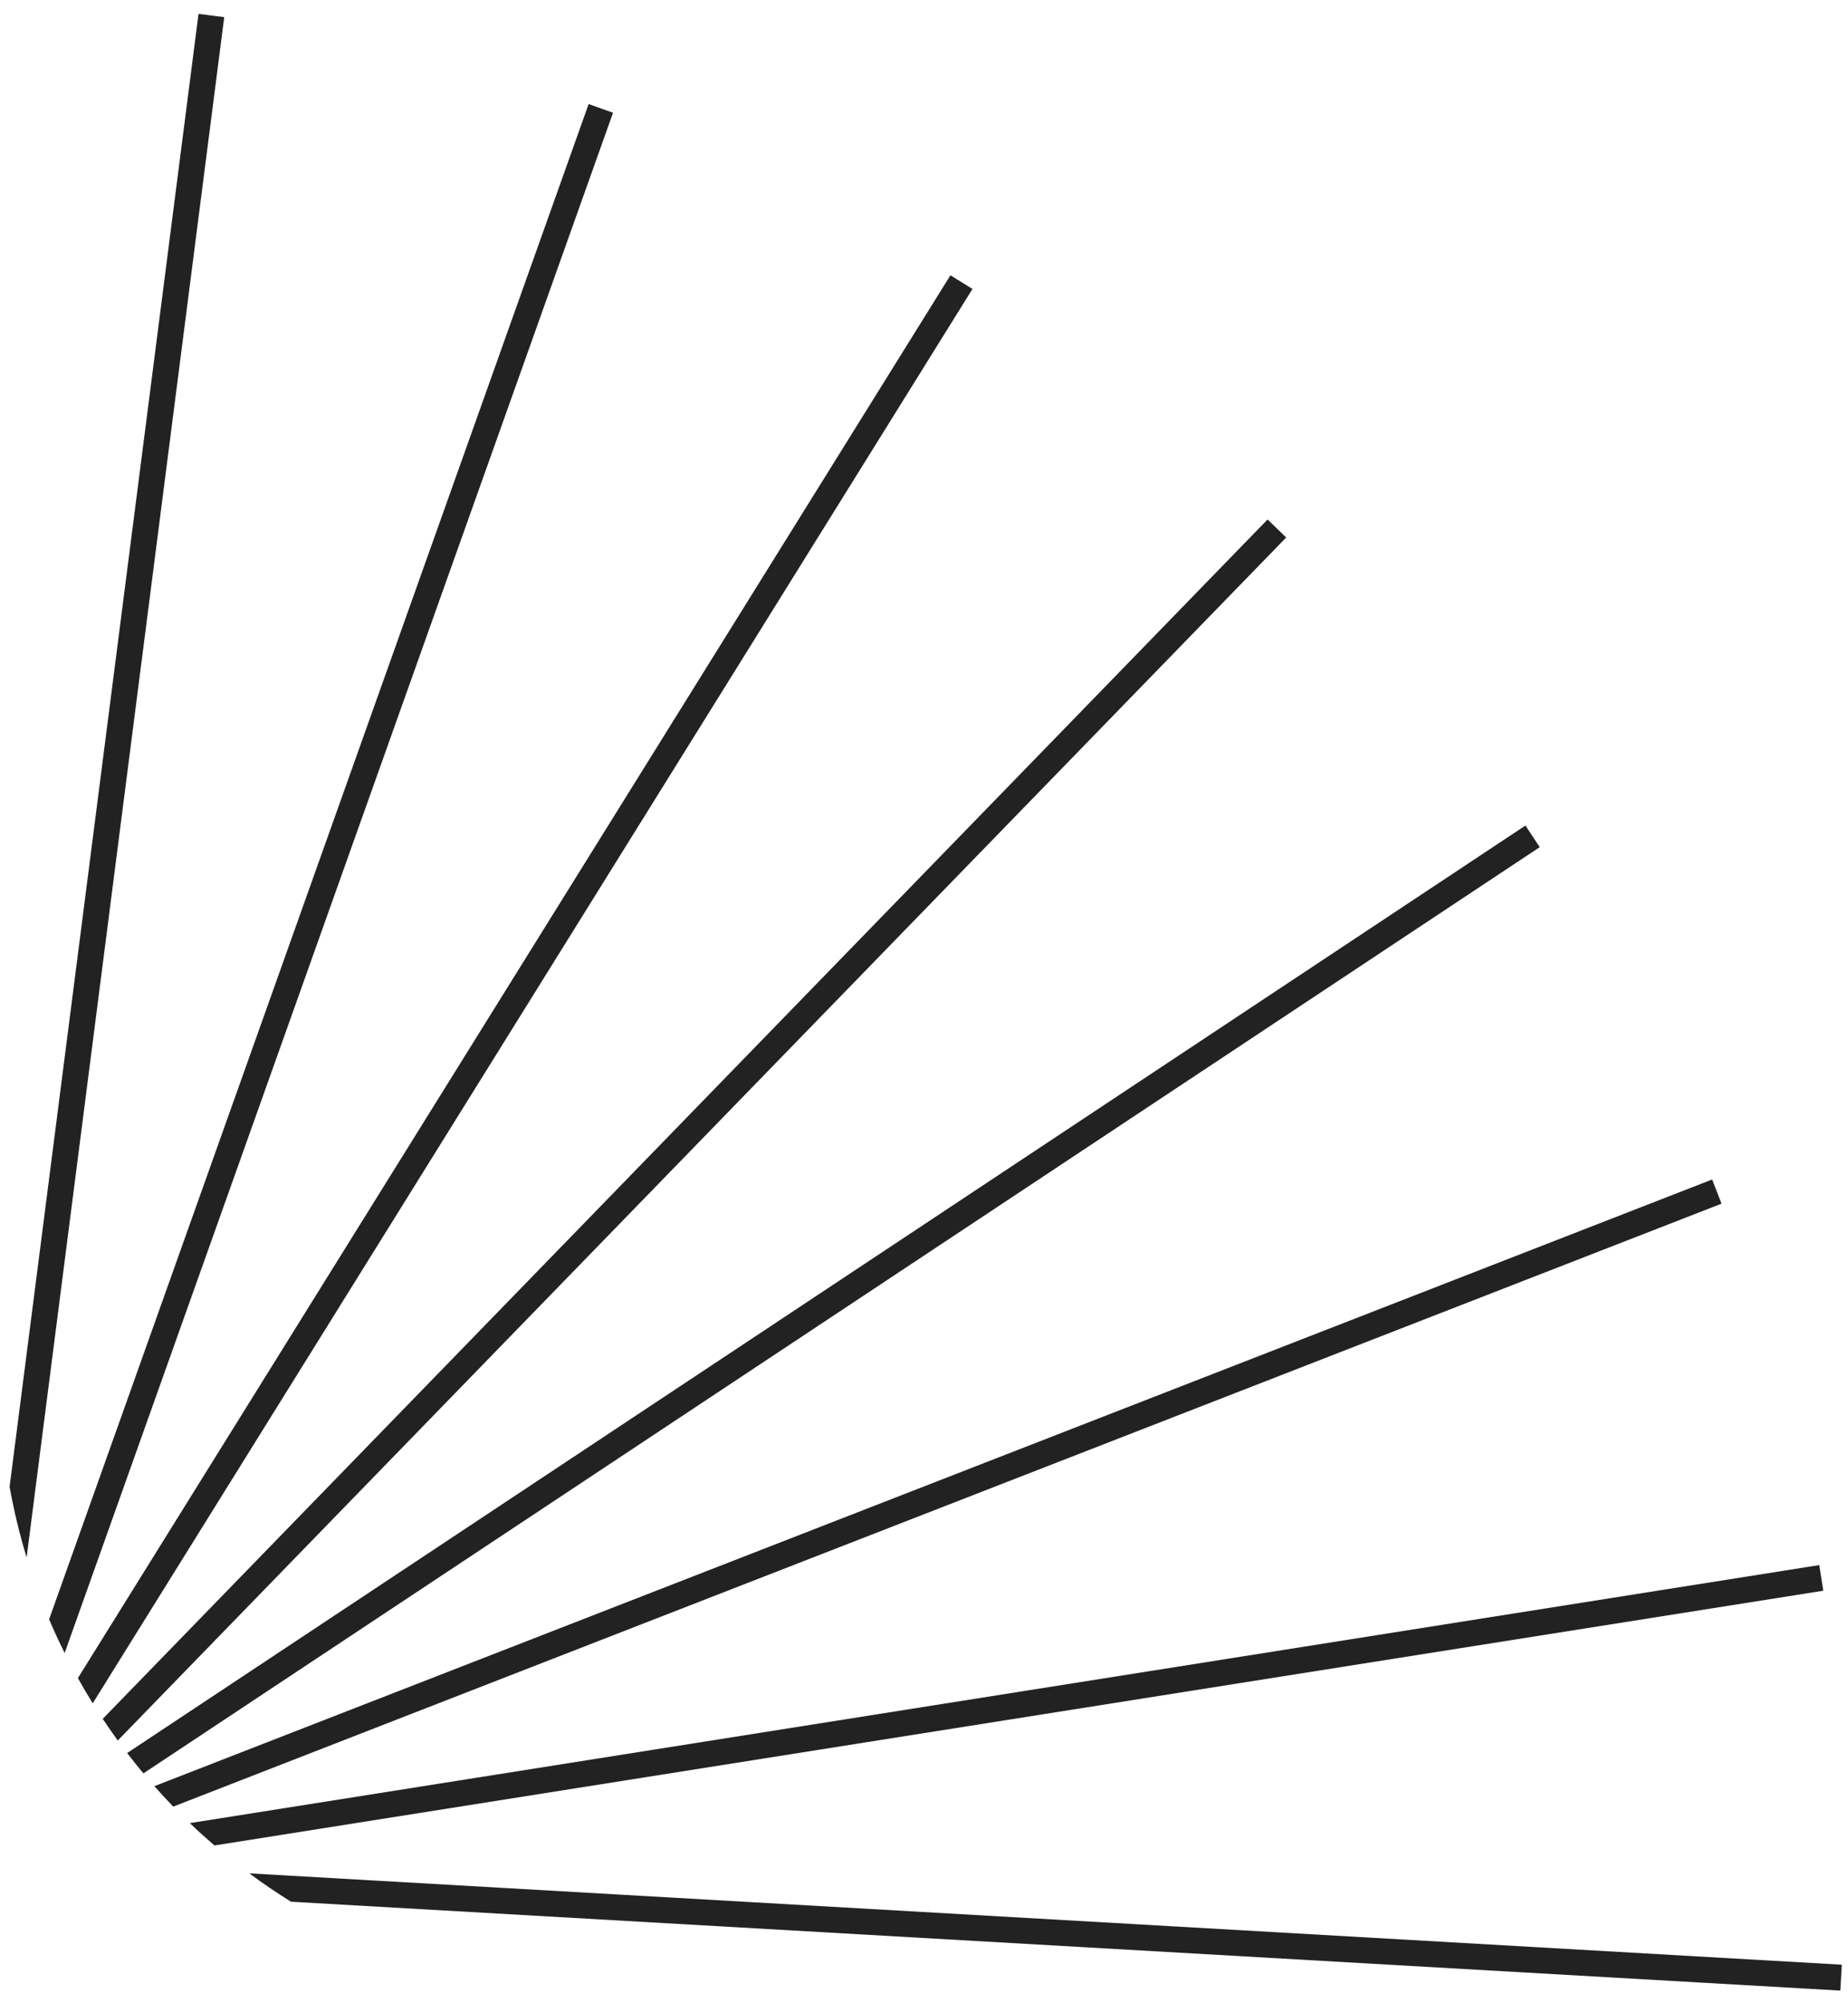
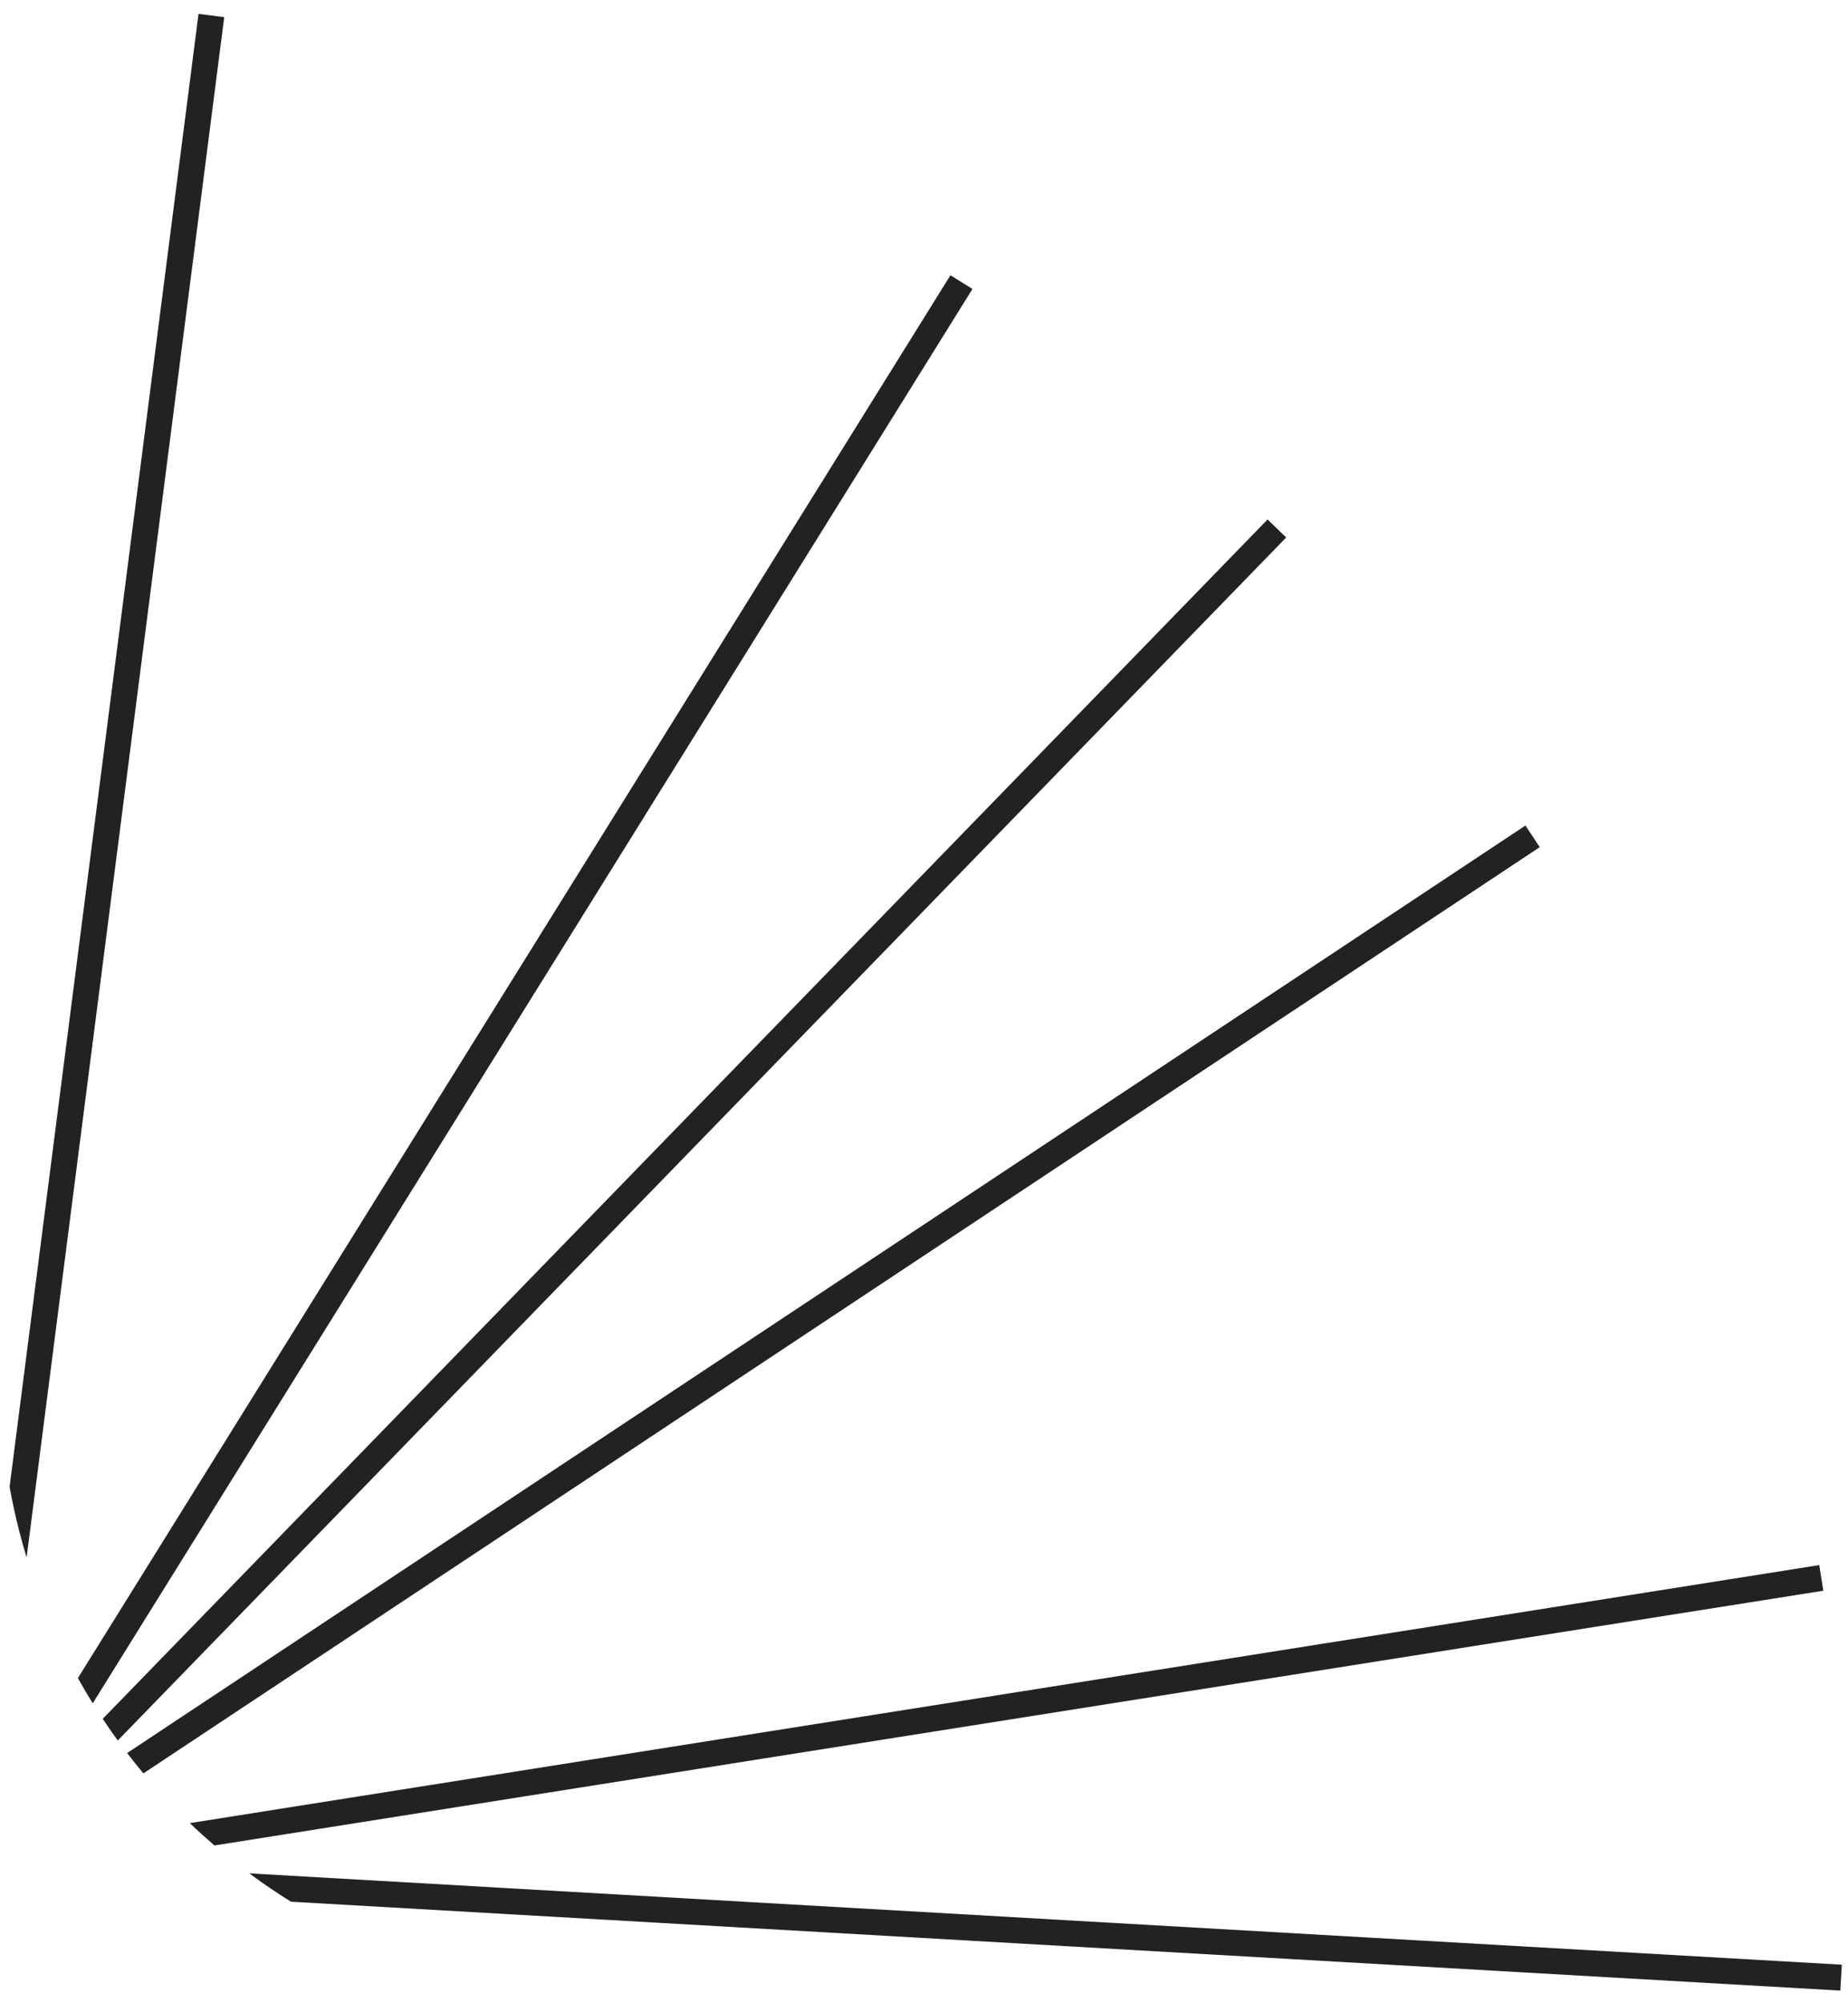
<svg xmlns="http://www.w3.org/2000/svg" width="120" height="130" viewBox="0 0 120 130" fill="none">
  <path d="M119.598 127.499L119.55 128.34L119.529 128.681L119.5 129.179L18.896 123.411C17.966 122.833 17.062 122.22 16.188 121.571L119.598 127.499Z" fill="#222223" />
  <path d="M118.397 103.229L13.925 119.761C13.379 119.291 12.845 118.808 12.326 118.311L118.133 101.566L118.397 103.229Z" fill="#222223" />
-   <path d="M111.607 77.645L111.787 78.111L111.322 78.293L11.25 117.239C10.831 116.806 10.423 116.364 10.024 115.913L111.179 76.543L111.607 77.645Z" fill="#222223" />
  <path d="M99.33 53.989L99.519 54.273L99.707 54.56L99.983 54.976L9.312 115.082C8.951 114.65 8.599 114.21 8.256 113.763L99.054 53.573L99.33 53.989Z" fill="#222223" />
-   <path d="M83.518 34.881L7.648 112.949C7.313 112.488 6.987 112.02 6.671 111.544L82.311 33.71L83.518 34.881Z" fill="#222223" />
+   <path d="M83.518 34.881L7.648 112.949C7.313 112.488 6.987 112.02 6.671 111.544L82.311 33.71L83.518 34.881" fill="#222223" />
  <path d="M62.141 18.128L62.721 18.487L63.147 18.752L6.021 110.536C5.687 109.999 5.367 109.453 5.059 108.899L61.717 17.864L62.141 18.128Z" fill="#222223" />
-   <path d="M38.692 6.921L39.807 7.316L4.198 107.271C3.841 106.554 3.504 105.826 3.189 105.087L38.223 6.753L38.692 6.921Z" fill="#222223" />
  <path d="M14.56 1.114L1.729 101.071C1.273 99.573 0.902 98.041 0.623 96.48L12.891 0.901L14.56 1.114Z" fill="#222223" />
</svg>